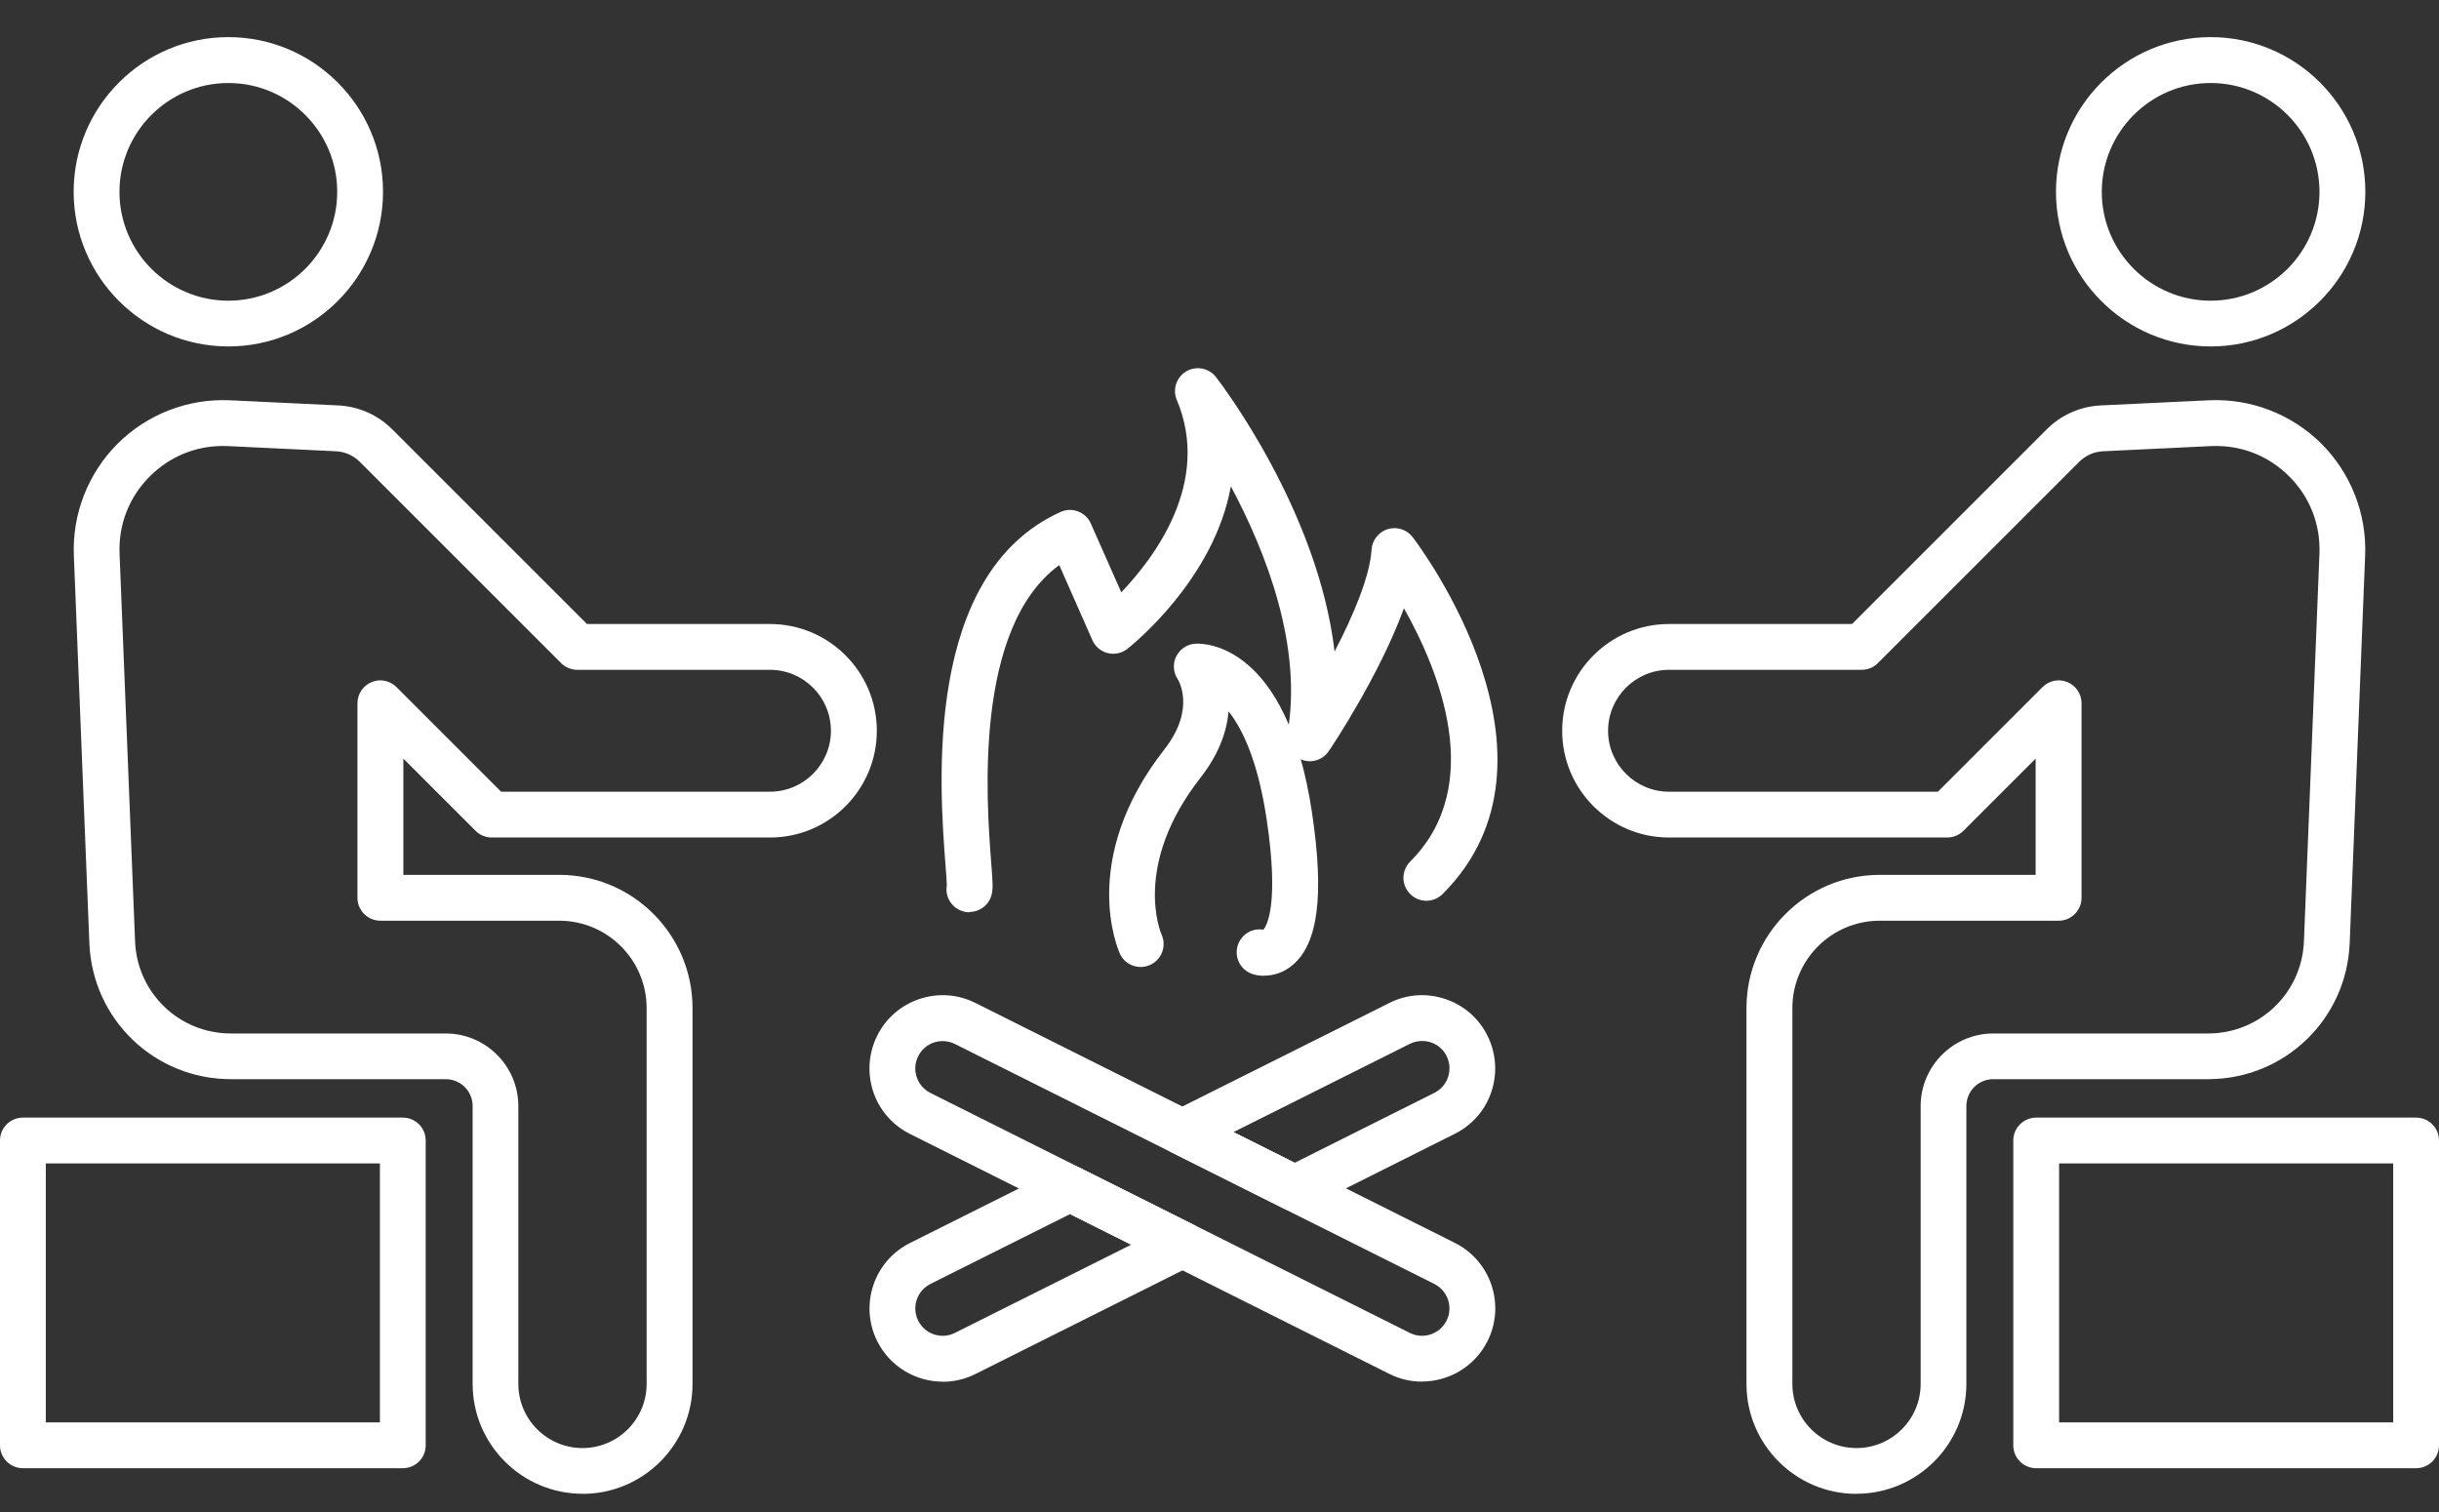
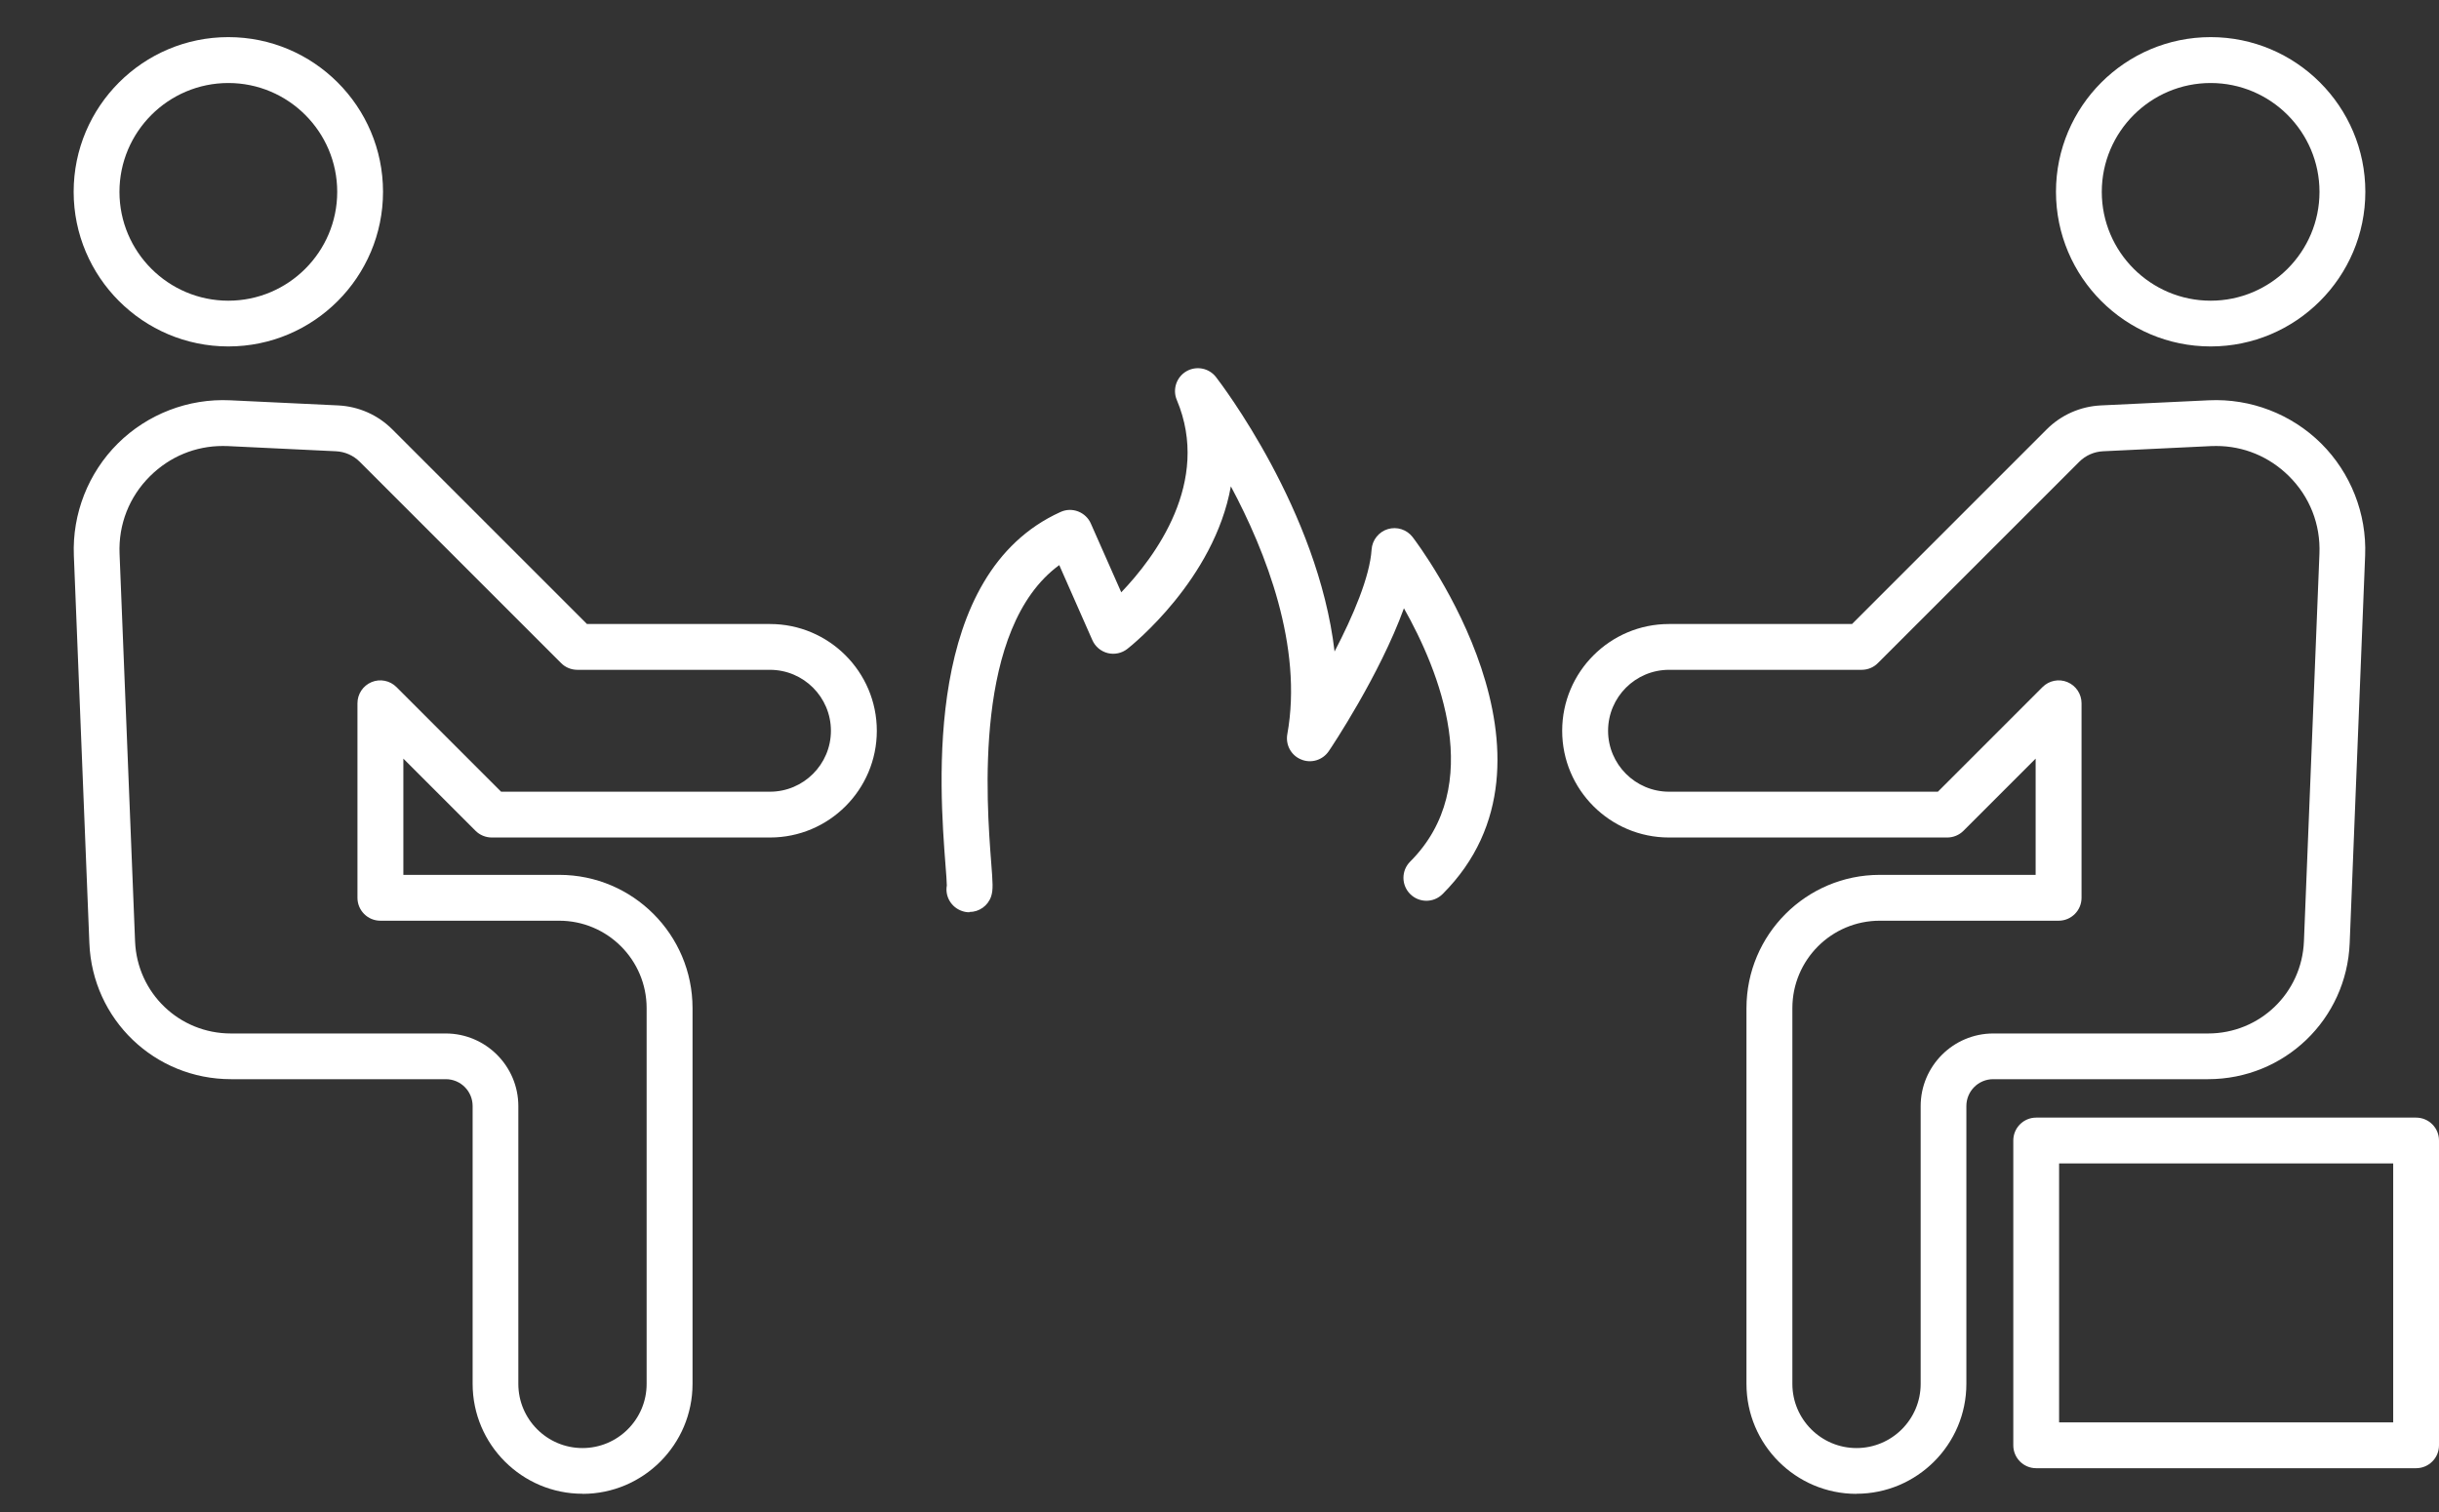
<svg xmlns="http://www.w3.org/2000/svg" width="50" height="31" viewBox="0 0 50 31" fill="none">
  <rect x="0" y="0" width="50" height="31" fill="#333333" stroke="none" />
-   <path d="M29.149 28.327C28.924 28.327 28.695 28.276 28.48 28.168L18.653 23.248C18.142 22.992 17.824 22.478 17.824 21.905C17.824 21.672 17.879 21.441 17.984 21.232C18.162 20.875 18.472 20.607 18.852 20.481C19.231 20.355 19.639 20.383 19.998 20.564L29.826 25.483C30.566 25.855 30.866 26.757 30.494 27.497C30.231 28.021 29.7 28.325 29.151 28.325L29.149 28.327ZM19.325 21.345C19.265 21.345 19.207 21.355 19.148 21.373C19.006 21.42 18.891 21.52 18.823 21.655C18.784 21.734 18.763 21.819 18.763 21.905C18.763 22.119 18.882 22.312 19.073 22.408L28.901 27.328C29.177 27.467 29.515 27.354 29.654 27.078C29.794 26.802 29.681 26.464 29.405 26.325L19.577 21.405C19.498 21.366 19.412 21.345 19.325 21.345Z" fill="white" />
-   <path d="M19.327 28.328C18.777 28.328 18.247 28.023 17.984 27.499C17.614 26.759 17.913 25.856 18.653 25.486L21.726 23.947C21.857 23.881 22.013 23.881 22.146 23.947L24.45 25.101C24.609 25.18 24.709 25.343 24.709 25.521C24.709 25.7 24.609 25.861 24.45 25.942L19.998 28.17C19.784 28.277 19.554 28.33 19.329 28.33L19.327 28.328ZM21.936 24.892L19.073 26.325C18.797 26.464 18.685 26.802 18.824 27.079C18.963 27.355 19.301 27.467 19.575 27.328L23.189 25.52L21.936 24.892Z" fill="white" />
-   <path d="M26.542 24.835C26.471 24.835 26.397 24.818 26.332 24.786L24.029 23.633C23.869 23.554 23.77 23.391 23.77 23.212C23.77 23.034 23.869 22.872 24.029 22.791L28.481 20.564C28.837 20.383 29.245 20.355 29.625 20.481C30.004 20.607 30.314 20.874 30.492 21.232C30.596 21.439 30.652 21.672 30.652 21.903C30.652 22.476 30.335 22.991 29.824 23.246L26.751 24.785C26.685 24.818 26.612 24.833 26.54 24.833L26.542 24.835ZM25.289 23.212L26.542 23.84L29.405 22.406C29.596 22.311 29.715 22.117 29.715 21.903C29.715 21.815 29.694 21.732 29.657 21.653C29.589 21.518 29.474 21.418 29.331 21.371C29.189 21.325 29.037 21.336 28.903 21.401L25.289 23.21V23.212Z" fill="white" />
  <path d="M19.872 18.704C19.823 18.704 19.772 18.696 19.724 18.679C19.502 18.604 19.37 18.381 19.41 18.155C19.41 18.089 19.397 17.911 19.384 17.751C19.258 16.115 18.927 11.77 21.741 10.497C21.856 10.444 21.985 10.441 22.102 10.486C22.218 10.531 22.314 10.621 22.363 10.735L22.986 12.144C23.674 11.425 24.833 9.883 24.125 8.201C24.033 7.984 24.117 7.732 24.32 7.613C24.523 7.495 24.784 7.544 24.929 7.732C25.03 7.863 27.021 10.467 27.359 13.358C27.739 12.629 28.082 11.825 28.118 11.267C28.131 11.072 28.265 10.904 28.451 10.848C28.639 10.792 28.841 10.857 28.96 11.013C29.101 11.197 32.364 15.542 29.574 18.33C29.39 18.514 29.093 18.514 28.909 18.33C28.725 18.146 28.725 17.849 28.909 17.665C30.468 16.106 29.501 13.746 28.781 12.471C28.285 13.838 27.296 15.321 27.241 15.399C27.117 15.584 26.88 15.657 26.676 15.572C26.469 15.49 26.351 15.272 26.39 15.054C26.715 13.256 25.949 11.31 25.233 9.971C24.891 11.879 23.208 13.228 23.112 13.303C22.998 13.393 22.849 13.425 22.708 13.39C22.567 13.354 22.451 13.256 22.393 13.123L21.715 11.586C19.953 12.875 20.225 16.446 20.319 17.674C20.353 18.11 20.362 18.24 20.319 18.377C20.253 18.574 20.071 18.698 19.874 18.698L19.872 18.704Z" fill="white" />
-   <path d="M25.911 20.006C25.823 20.006 25.742 19.993 25.676 19.97C25.43 19.889 25.295 19.625 25.376 19.378C25.449 19.155 25.672 19.022 25.9 19.061C25.96 18.991 26.23 18.569 25.968 16.805C25.789 15.61 25.475 14.949 25.186 14.585C25.152 14.979 25 15.447 24.609 15.947C23.214 17.733 23.788 19.11 23.815 19.166C23.918 19.403 23.813 19.679 23.576 19.784C23.341 19.889 23.065 19.788 22.958 19.553C22.923 19.476 22.104 17.624 23.869 15.366C24.529 14.523 24.147 13.931 24.143 13.925C24.05 13.784 24.038 13.604 24.115 13.454C24.192 13.304 24.343 13.204 24.512 13.197C24.701 13.187 26.381 13.206 26.897 16.666C27.149 18.353 27.023 19.345 26.499 19.786C26.309 19.948 26.095 20.004 25.913 20.004L25.911 20.006ZM25.947 19.072C25.947 19.072 25.962 19.076 25.968 19.078C25.962 19.078 25.954 19.074 25.947 19.072Z" fill="white" />
  <path d="M11.943 30.626C10.701 30.626 9.689 29.616 9.689 28.372V22.677C9.689 22.372 9.443 22.126 9.139 22.126H4.736C3.169 22.126 1.894 20.901 1.832 19.337L1.514 11.387C1.48 10.533 1.809 9.695 2.416 9.092C3.024 8.489 3.862 8.166 4.719 8.207L6.933 8.312C7.352 8.333 7.745 8.506 8.042 8.803L12.033 12.794H15.786C16.992 12.794 17.975 13.775 17.975 14.983C17.975 16.19 16.994 17.171 15.786 17.171H10.082C9.958 17.171 9.837 17.122 9.749 17.034L8.269 15.554V17.937H11.466C12.972 17.937 14.197 19.162 14.197 20.669V28.374C14.197 29.616 13.187 30.628 11.943 30.628V30.626ZM4.568 9.144C4.007 9.144 3.481 9.361 3.077 9.761C2.649 10.185 2.427 10.751 2.451 11.352L2.769 19.301C2.812 20.36 3.674 21.189 4.734 21.189H9.137C9.958 21.189 10.626 21.858 10.626 22.678V28.374C10.626 29.099 11.216 29.689 11.941 29.689C12.666 29.689 13.256 29.099 13.256 28.374V20.669C13.256 19.68 12.452 18.877 11.464 18.877H7.797C7.538 18.877 7.328 18.666 7.328 18.407V14.419C7.328 14.229 7.442 14.058 7.617 13.985C7.792 13.912 7.995 13.953 8.128 14.087L10.273 16.232H15.784C16.472 16.232 17.034 15.672 17.034 14.983C17.034 14.293 16.474 13.733 15.784 13.733H11.836C11.712 13.733 11.592 13.685 11.504 13.596L7.375 9.468C7.243 9.336 7.07 9.261 6.886 9.252L4.672 9.146C4.636 9.146 4.602 9.144 4.567 9.144H4.568Z" fill="white" />
  <path d="M38.057 30.626C39.299 30.626 40.311 29.616 40.311 28.372V22.677C40.311 22.372 40.557 22.126 40.861 22.126H45.264C46.831 22.126 48.106 20.901 48.169 19.337L48.486 11.387C48.52 10.533 48.191 9.695 47.584 9.092C46.976 8.489 46.138 8.166 45.281 8.207L43.067 8.312C42.648 8.333 42.255 8.506 41.958 8.803L37.967 12.794H34.214C33.008 12.794 32.025 13.775 32.025 14.983C32.025 16.19 33.006 17.171 34.214 17.171H39.919C40.042 17.171 40.163 17.122 40.251 17.034L41.731 15.554V17.937H38.534C37.028 17.937 35.803 19.162 35.803 20.669V28.374C35.803 29.616 36.813 30.628 38.057 30.628V30.626ZM45.432 9.144C45.993 9.144 46.519 9.361 46.923 9.761C47.351 10.185 47.573 10.751 47.549 11.352L47.231 19.301C47.188 20.36 46.326 21.189 45.266 21.189H40.863C40.042 21.189 39.374 21.858 39.374 22.678V28.374C39.374 29.099 38.784 29.689 38.059 29.689C37.334 29.689 36.744 29.099 36.744 28.374V20.669C36.744 19.68 37.548 18.877 38.536 18.877H42.203C42.462 18.877 42.672 18.666 42.672 18.407V14.419C42.672 14.229 42.558 14.058 42.383 13.985C42.208 13.912 42.005 13.953 41.872 14.087L39.727 16.232H34.216C33.528 16.232 32.966 15.672 32.966 14.983C32.966 14.293 33.526 13.733 34.216 13.733H38.164C38.288 13.733 38.408 13.685 38.496 13.596L42.625 9.468C42.757 9.336 42.93 9.261 43.114 9.252L45.328 9.146C45.364 9.146 45.398 9.144 45.434 9.144H45.432Z" fill="white" />
-   <path d="M8.258 30.102H0.47C0.21 30.102 0 29.892 0 29.633V23.383C0 23.124 0.21 22.914 0.47 22.914H8.258C8.517 22.914 8.727 23.124 8.727 23.383V29.633C8.727 29.892 8.517 30.102 8.258 30.102ZM0.939 29.163H7.788V23.853H0.939V29.163Z" fill="white" />
  <path d="M41.742 30.102H49.53C49.79 30.102 50 29.892 50 29.633V23.383C50 23.124 49.79 22.914 49.53 22.914H41.742C41.483 22.914 41.273 23.124 41.273 23.383V29.633C41.273 29.892 41.483 30.102 41.742 30.102ZM49.061 29.163H42.212V23.853H49.061V29.163Z" fill="white" />
  <path d="M4.681 7.103C2.934 7.103 1.51 5.681 1.51 3.932C1.51 2.183 2.932 0.761 4.681 0.761C6.43 0.761 7.852 2.183 7.852 3.932C7.852 5.681 6.43 7.103 4.681 7.103ZM4.681 1.702C3.451 1.702 2.449 2.703 2.449 3.934C2.449 5.164 3.451 6.165 4.681 6.165C5.911 6.165 6.913 5.164 6.913 3.934C6.913 2.703 5.911 1.702 4.681 1.702Z" fill="white" />
  <path d="M45.319 7.103C47.066 7.103 48.49 5.681 48.49 3.932C48.49 2.183 47.068 0.761 45.319 0.761C43.57 0.761 42.148 2.183 42.148 3.932C42.148 5.681 43.57 7.103 45.319 7.103ZM45.319 1.702C46.549 1.702 47.55 2.703 47.55 3.934C47.55 5.164 46.549 6.165 45.319 6.165C44.089 6.165 43.087 5.164 43.087 3.934C43.087 2.703 44.089 1.702 45.319 1.702Z" fill="white" />
</svg>